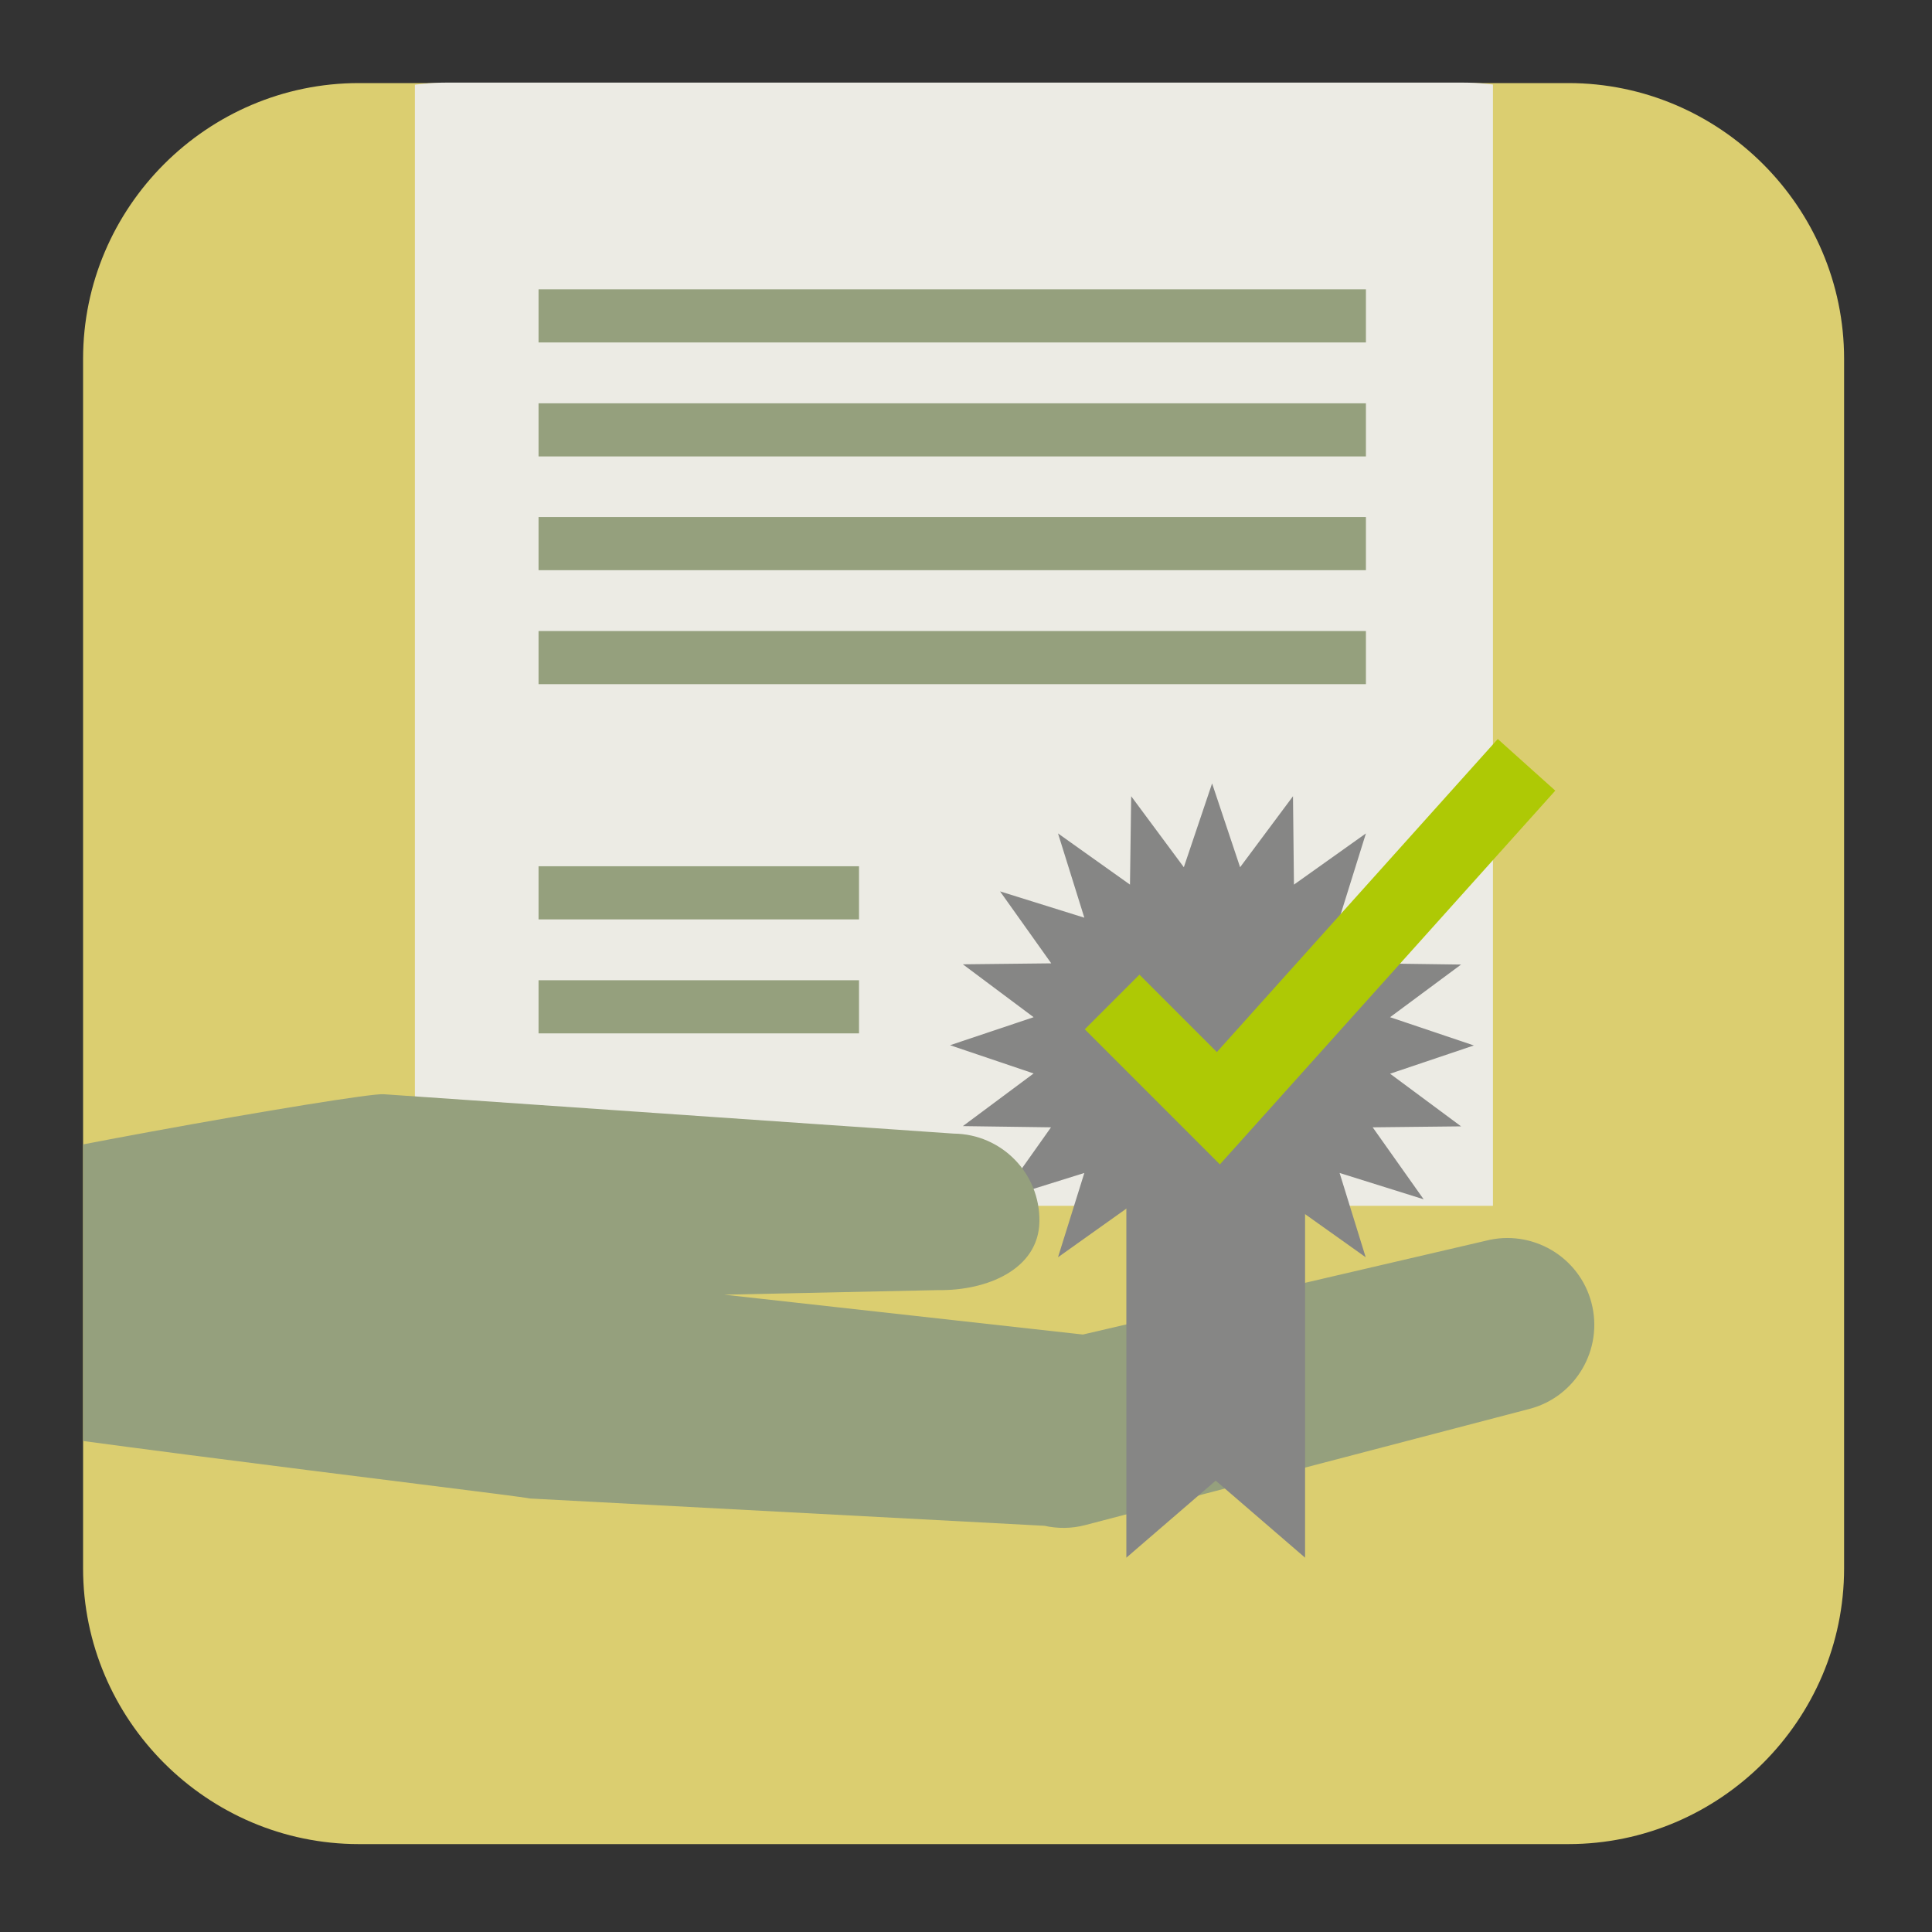
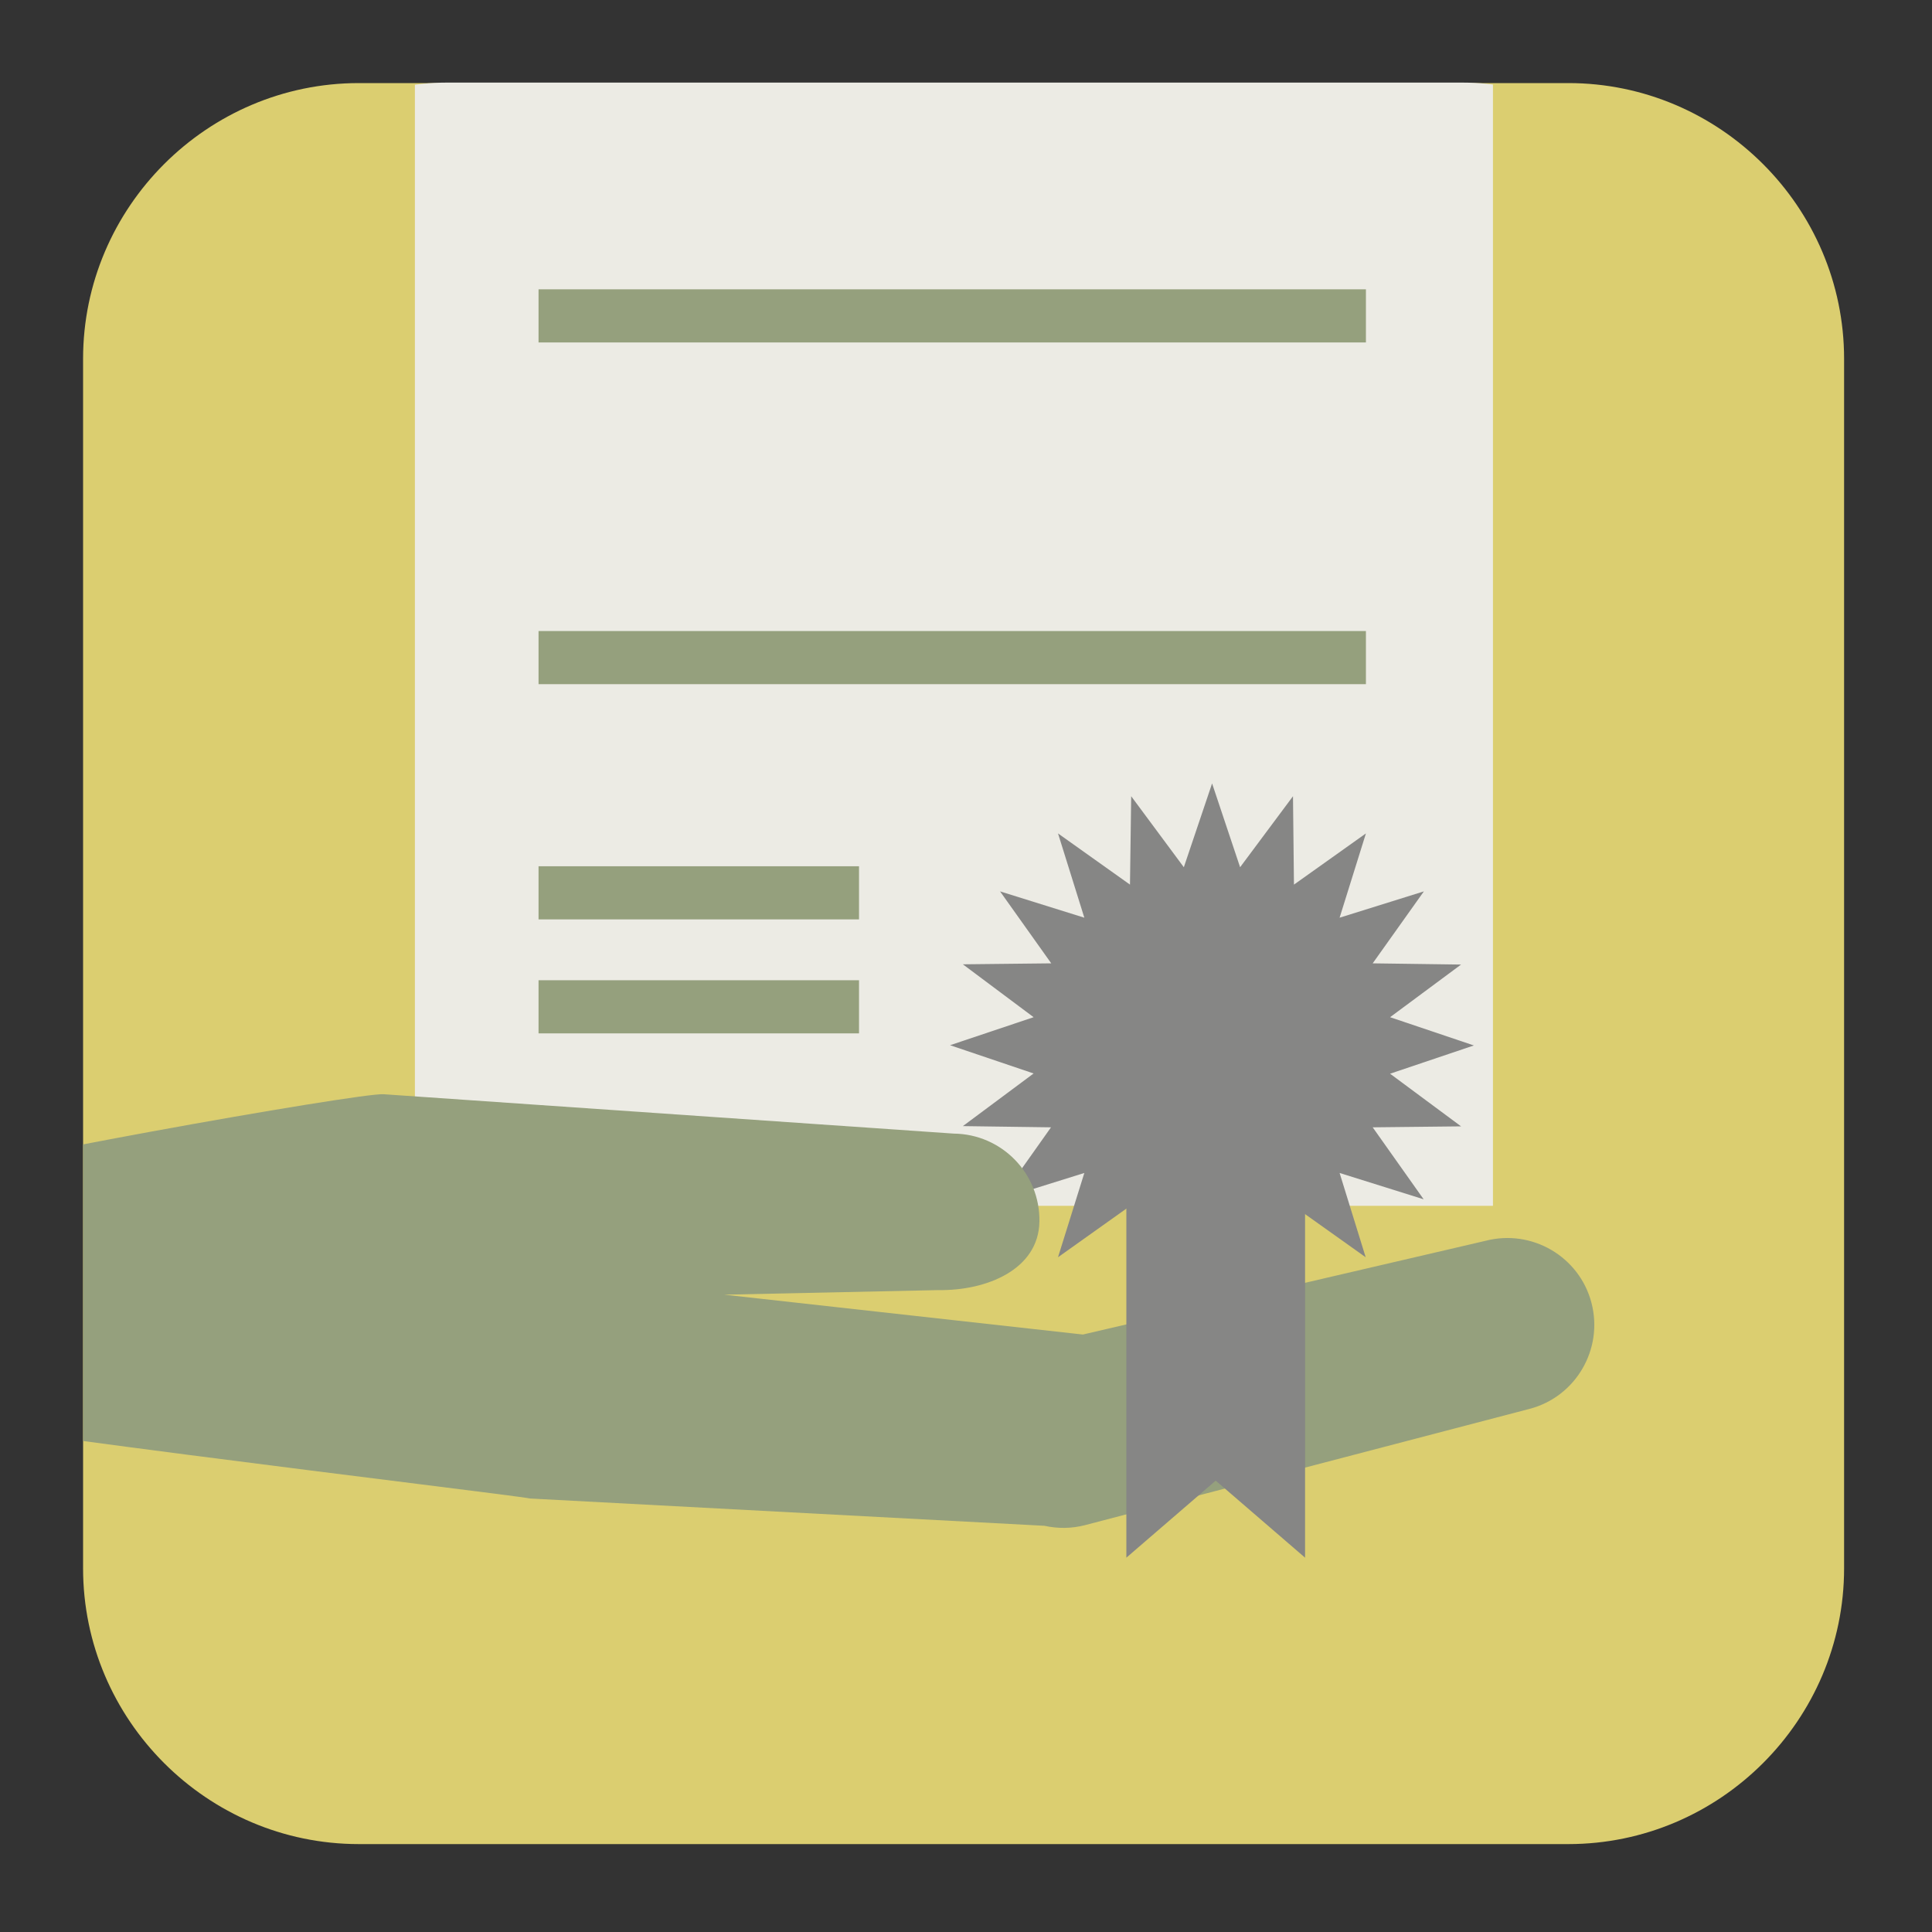
<svg xmlns="http://www.w3.org/2000/svg" xmlns:xlink="http://www.w3.org/1999/xlink" version="1.1" id="Layer_1" x="0px" y="0px" viewBox="0 0 800 800" style="enable-background:new 0 0 800 800;" xml:space="preserve">
  <rect x="0" y="0" width="800" height="800" fill="#333333" stroke="none" />
  <style type="text/css">
	.st0{fill:#DBCE70;}
	.st1{clip-path:url(#SVGID_2_);}
	.st2{fill-rule:evenodd;clip-rule:evenodd;fill:#ECEBE4;}
	.st3{fill-rule:evenodd;clip-rule:evenodd;fill:none;stroke:#95A07D;stroke-width:22;stroke-miterlimit:22.9;}
	.st4{fill-rule:evenodd;clip-rule:evenodd;fill:none;stroke:#95A07D;stroke-width:22;stroke-miterlimit:22.926;}
	.st5{fill-rule:evenodd;clip-rule:evenodd;fill:#868685;}
	.st6{clip-path:url(#SVGID_4_);}
	.st7{fill-rule:evenodd;clip-rule:evenodd;fill:#95A07D;}
	.st8{fill-rule:evenodd;clip-rule:evenodd;fill:none;stroke:#AEC905;stroke-width:32;stroke-miterlimit:22.926;}
</style>
  <path class="st0" d="M148.6,763.6h500.8c62.8,0,114.2-51.4,114.2-114.2V148.6c0-62.8-51.4-114.2-114.2-114.2H148.6  c-62.8,0-114.2,51.4-114.2,114.2v500.8C34.4,712.2,85.8,763.6,148.6,763.6z" />
  <g>
    <defs>
      <path id="SVGID_1_" d="M185,34.2h420.6c53.6,0,97.4,43.8,97.4,97.4v420.6c0,53.6-43.8,97.4-97.4,97.4H185    c-53.6,0-97.4-43.8-97.4-97.4V131.5C87.7,78,131.5,34.2,185,34.2z" />
    </defs>
    <clipPath id="SVGID_2_">
      <use xlink:href="#SVGID_1_" style="overflow:visible;" />
    </clipPath>
    <g class="st1">
      <rect x="171.8" y="-129.4" class="st2" width="446.4" height="628.7" />
    </g>
  </g>
  <line class="st3" x1="223" y1="130.8" x2="565.6" y2="130.8" />
-   <line class="st4" x1="223" y1="178" x2="565.6" y2="178" />
-   <line class="st4" x1="223" y1="225.1" x2="565.6" y2="225.1" />
  <line class="st4" x1="223" y1="272.3" x2="565.6" y2="272.3" />
  <line class="st4" x1="223" y1="369.7" x2="355.7" y2="369.7" />
  <line class="st4" x1="223" y1="416.9" x2="355.7" y2="416.9" />
  <polygon class="st5" points="535.8,366.3 565.6,345.1 554.7,380 589.6,369.1 568.4,398.9 605,399.4 575.6,421.2 610.3,432.9   575.6,444.6 605,466.4 568.4,466.8 589.5,496.6 554.7,485.7 565.5,520.6 535.7,499.4 535.3,536 513.5,506.7 501.8,541.3   490.1,506.7 468.3,536 467.9,499.4 438.1,520.6 449,485.7 414.1,496.6 435.2,466.8 398.7,466.3 428,444.5 393.4,432.8 428,421.2   398.7,399.3 435.3,398.9 414.1,369.1 449,380 438.1,345.1 467.9,366.3 468.4,329.7 490.2,359.1 501.9,324.4 513.5,359.1   535.4,329.7 " />
  <g>
    <defs>
      <path id="SVGID_3_" d="M149.8,38.1h498.3c63.5,0,115.4,51.9,115.4,115.4v467.3c0,63.5-51.9,115.4-115.4,115.4H149.8    c-63.5,0-115.4-51.9-115.4-115.4V153.5C34.5,90,86.4,38.1,149.8,38.1z" />
    </defs>
    <clipPath id="SVGID_4_">
      <use xlink:href="#SVGID_3_" style="overflow:visible;" />
    </clipPath>
    <g class="st6">
      <path class="st7" d="M633.3,583.4c19.2-5,30.7-24.7,25.7-43.9c-5-19.2-24.7-30.7-43.9-25.7l-166.7,38.8l-148.5-16.5l88.7-1.9    c19.9,0.3,41.5-8.5,41.8-28.4c0.3-19.9-15.6-36.2-35.5-36.4l-236-16.3c-9-0.9-183.4,30-191,36.1c-15.6,12.5,6.8,17.4,19.2,33    l-16.9,39.6l-30.1,19.4c5,6.2,271,37.5,279.4,39.3l213,11.3c5.4,1.2,11.2,1.2,16.9-0.3L633.3,583.4z" />
    </g>
  </g>
  <polygon class="st5" points="466.4,469.8 540.4,469.8 540.4,645 503.4,613.1 466.4,645 " />
-   <polyline class="st8" points="460.5,414.9 504.5,458.9 632.1,316.7 " />
</svg>